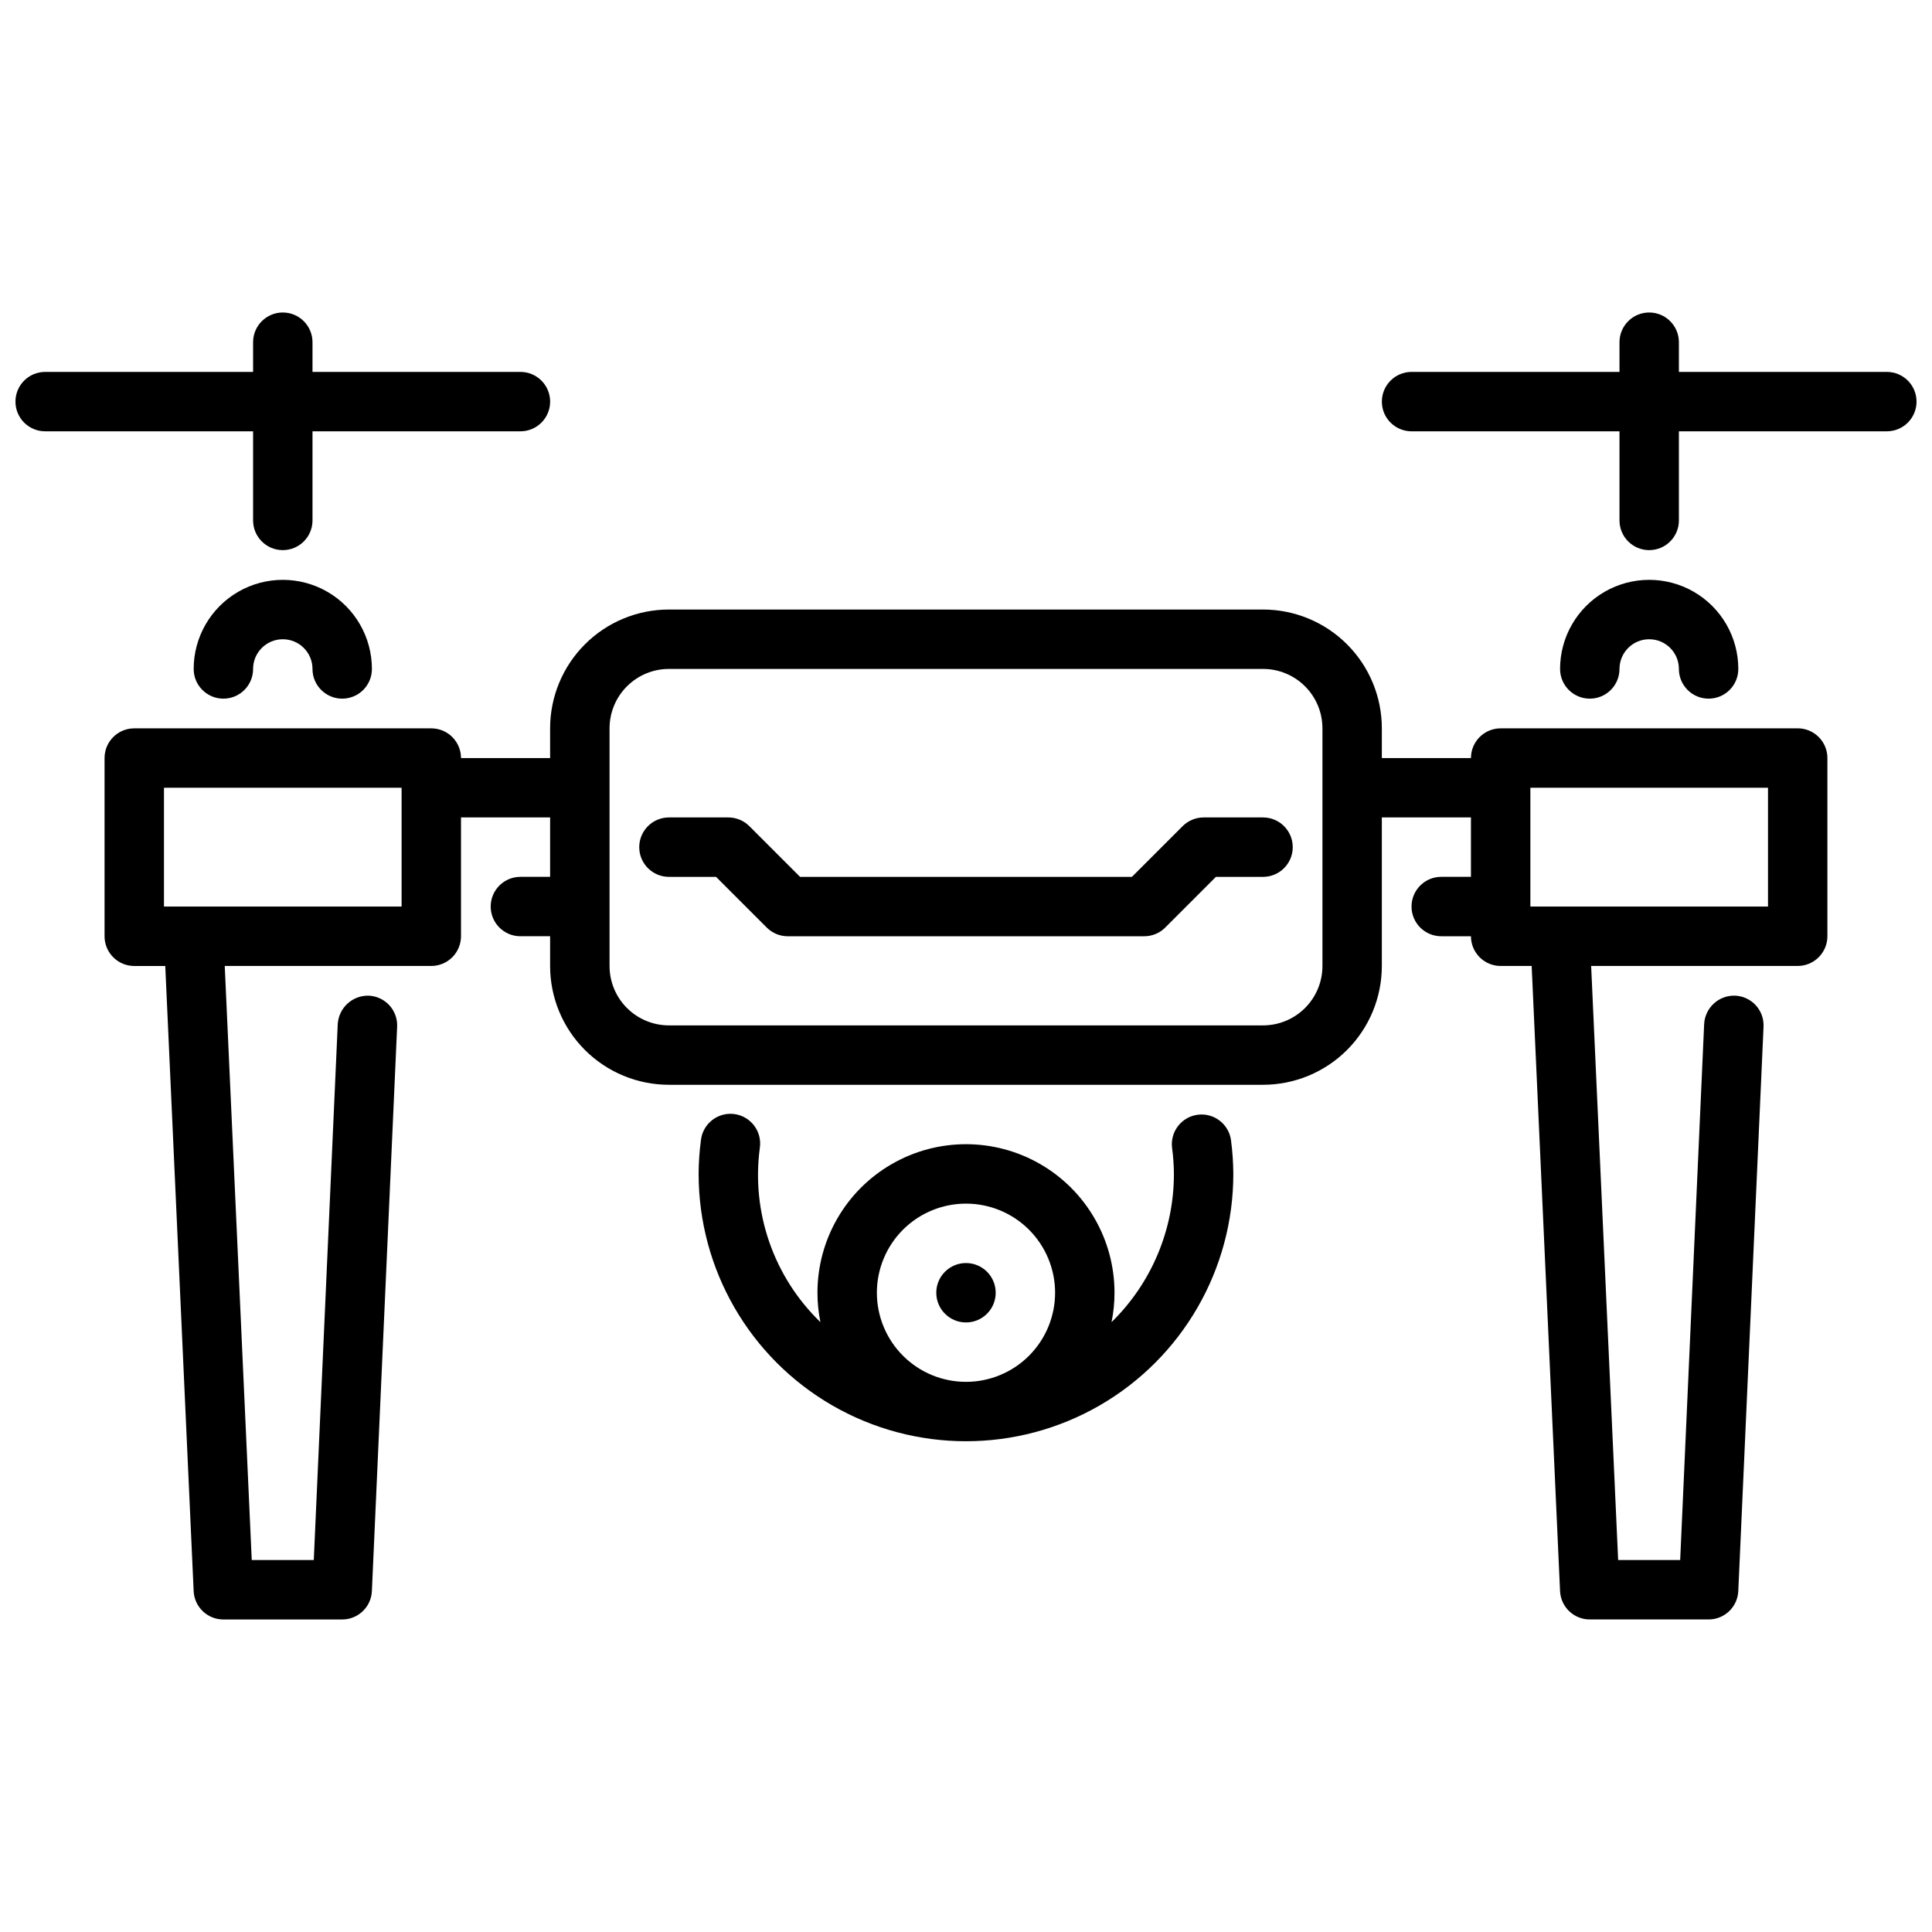
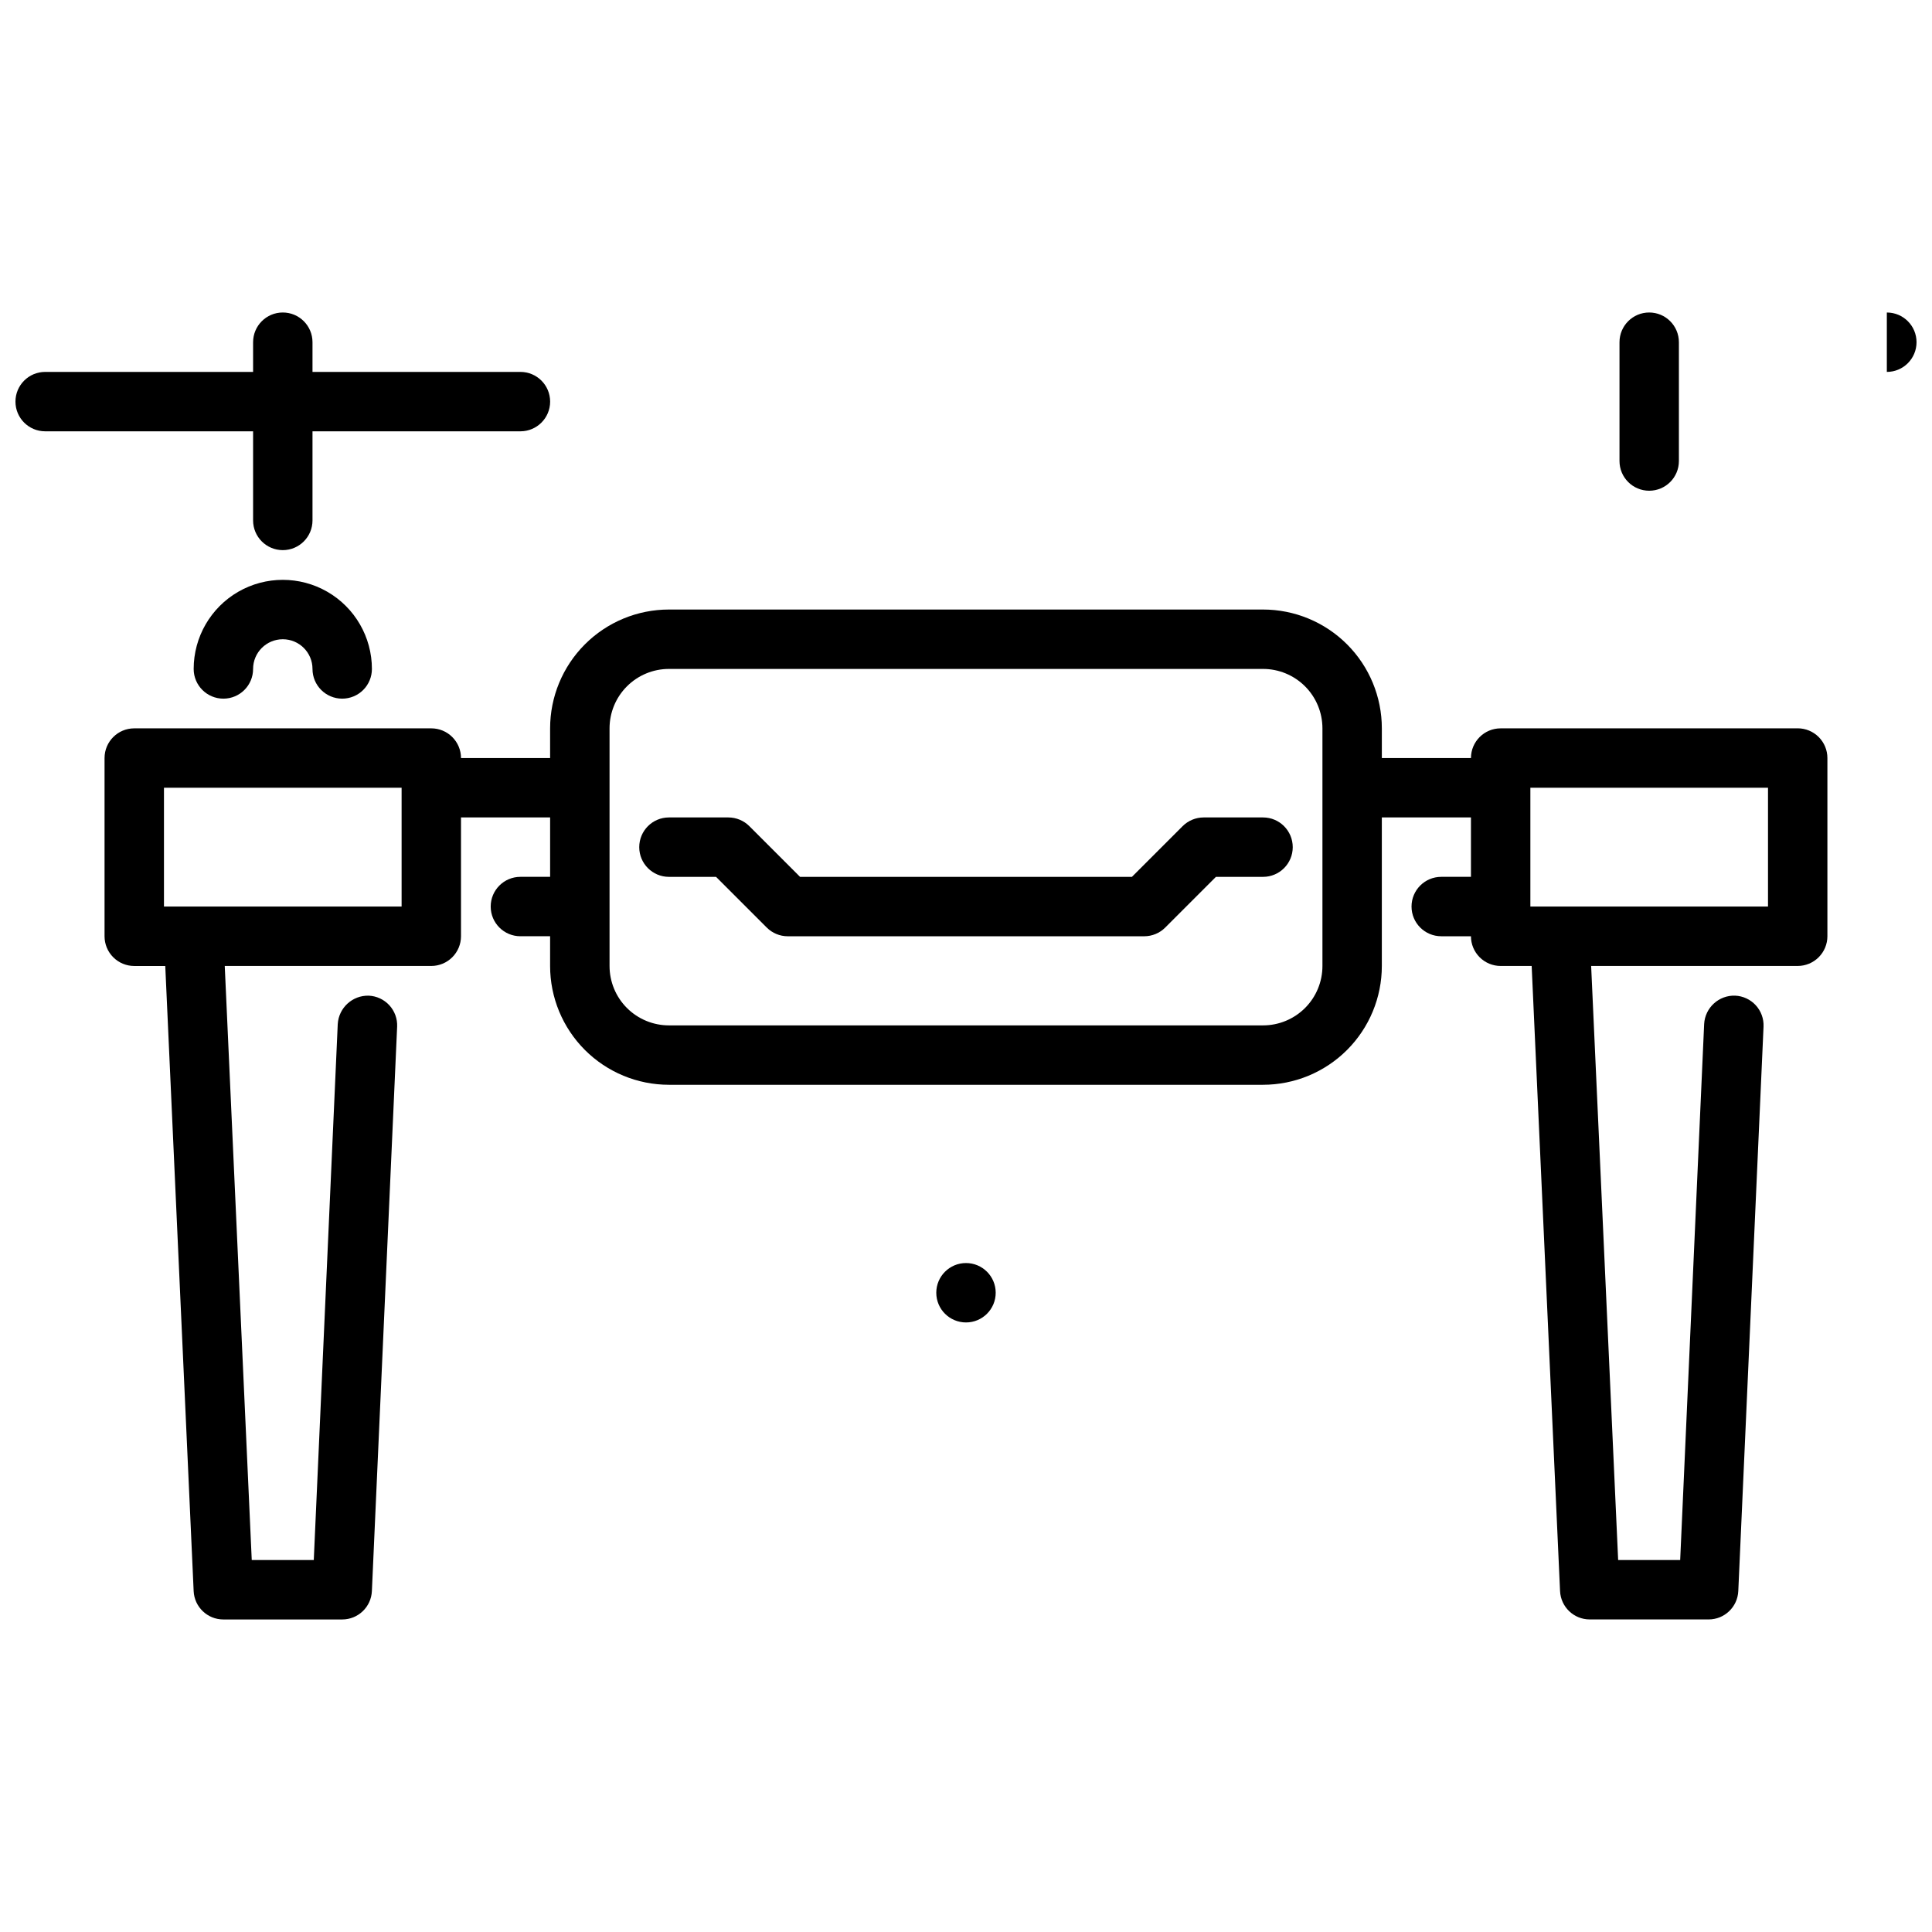
<svg xmlns="http://www.w3.org/2000/svg" width="800px" height="800px" version="1.1" viewBox="144 144 512 512">
  <defs>
    <clipPath id="b">
      <path d="m148.09 226h141.91v64h-141.91z" />
    </clipPath>
    <clipPath id="a">
      <path d="m510 226h141.9v64h-141.9z" />
    </clipPath>
  </defs>
  <path d="m234.69 329.15c-4.348 0-7.875-3.523-7.875-7.871s-3.523-7.871-7.871-7.871-7.871 3.523-7.871 7.871-3.523 7.871-7.871 7.871c-4.348 0-7.875-3.523-7.875-7.871 0-8.438 4.504-16.234 11.809-20.453 7.309-4.215 16.309-4.215 23.617 0 7.309 4.219 11.809 12.016 11.809 20.453 0 2.09-0.828 4.09-2.305 5.566-1.477 1.477-3.481 2.305-5.566 2.305z" />
  <g clip-path="url(#b)">
    <path d="m281.92 242.56h-55.105v-7.871c0-4.348-3.523-7.875-7.871-7.875s-7.871 3.527-7.871 7.875v7.871h-55.105c-4.348 0-7.871 3.523-7.871 7.871 0 4.348 3.523 7.871 7.871 7.871h55.105v23.617c0 4.348 3.523 7.871 7.871 7.871s7.871-3.523 7.871-7.871v-23.617h55.105c4.348 0 7.871-3.523 7.871-7.871 0-4.348-3.523-7.871-7.871-7.871z" />
  </g>
-   <path d="m596.8 329.15c-4.348 0-7.875-3.523-7.875-7.871s-3.523-7.871-7.871-7.871c-4.348 0-7.871 3.523-7.871 7.871s-3.523 7.871-7.871 7.871-7.875-3.523-7.875-7.871c0-8.438 4.504-16.234 11.809-20.453 7.309-4.215 16.309-4.215 23.617 0 7.309 4.219 11.809 12.016 11.809 20.453 0 2.09-0.832 4.09-2.305 5.566-1.477 1.477-3.481 2.305-5.566 2.305z" />
  <g clip-path="url(#a)">
-     <path d="m644.03 242.56h-55.105v-7.871c0-4.348-3.523-7.875-7.871-7.875-4.348 0-7.871 3.527-7.871 7.875v7.871h-55.105c-4.348 0-7.871 3.523-7.871 7.871 0 4.348 3.523 7.871 7.871 7.871h55.105v23.617c0 4.348 3.523 7.871 7.871 7.871 4.348 0 7.871-3.523 7.871-7.871v-23.617h55.105c4.348 0 7.871-3.523 7.871-7.871 0-4.348-3.523-7.871-7.871-7.871z" />
+     <path d="m644.03 242.56h-55.105v-7.871c0-4.348-3.523-7.875-7.871-7.875-4.348 0-7.871 3.527-7.871 7.875v7.871h-55.105h55.105v23.617c0 4.348 3.523 7.871 7.871 7.871 4.348 0 7.871-3.523 7.871-7.871v-23.617h55.105c4.348 0 7.871-3.523 7.871-7.871 0-4.348-3.523-7.871-7.871-7.871z" />
  </g>
-   <path d="m470.24 446.25c-0.539-4.312-4.477-7.375-8.789-6.836-4.316 0.539-7.379 4.473-6.84 8.789 0.312 2.285 0.473 4.59 0.488 6.894 0.008 14.789-5.953 28.953-16.531 39.289 0.527-2.566 0.789-5.18 0.789-7.801 0-14.062-7.504-27.055-19.68-34.086-12.18-7.031-27.184-7.031-39.359 0-12.18 7.031-19.684 20.023-19.684 34.086 0 2.621 0.262 5.234 0.789 7.801-12.387-11.969-18.348-29.113-16.059-46.184 0.312-2.098-0.234-4.231-1.516-5.922-1.281-1.688-3.191-2.789-5.293-3.051-2.106-0.262-4.227 0.332-5.883 1.656-1.66 1.32-2.715 3.254-2.926 5.363-0.391 2.934-0.59 5.891-0.602 8.848 0 25.312 13.504 48.703 35.426 61.359 21.922 12.652 48.93 12.652 70.848 0 21.922-12.656 35.426-36.047 35.426-61.359-0.016-2.957-0.219-5.914-0.605-8.848zm-93.859 40.336c0-6.262 2.488-12.27 6.918-16.699 4.426-4.43 10.434-6.914 16.699-6.914 6.262 0 12.27 2.484 16.699 6.914 4.426 4.43 6.914 10.438 6.914 16.699 0 6.266-2.488 12.27-6.914 16.699-4.43 4.43-10.438 6.918-16.699 6.918-6.266 0-12.273-2.488-16.699-6.918-4.43-4.43-6.918-10.434-6.918-16.699z" />
  <path d="m620.41 337.02h-78.719c-4.348 0-7.871 3.523-7.871 7.871h-23.617v-7.871c0-8.352-3.316-16.363-9.223-22.266-5.906-5.906-13.914-9.223-22.266-9.223h-157.44c-8.352 0-16.359 3.316-22.266 9.223-5.902 5.902-9.223 13.914-9.223 22.266v7.871h-23.613c0-2.09-0.832-4.09-2.309-5.566-1.477-1.477-3.477-2.305-5.566-2.305h-78.719c-4.348 0-7.871 3.523-7.871 7.871v47.23c0 2.09 0.828 4.09 2.305 5.566 1.477 1.477 3.477 2.309 5.566 2.309h8.219l7.523 165.66c0.191 4.211 3.66 7.523 7.875 7.519h31.488c4.215 0.004 7.684-3.312 7.871-7.527l6.691-149.57v0.004c0.094-2.09-0.648-4.129-2.059-5.672-1.414-1.539-3.379-2.457-5.469-2.547-4.312-0.113-7.945 3.211-8.211 7.516l-6.352 142.05h-16.438l-7.156-157.44h54.734c2.09 0 4.09-0.832 5.566-2.309 1.477-1.477 2.309-3.477 2.309-5.566v-31.488h23.617v15.742l-7.875 0.004c-4.348 0-7.871 3.523-7.871 7.871s3.523 7.871 7.871 7.871h7.871v7.875c0 8.352 3.32 16.359 9.223 22.266 5.906 5.902 13.914 9.223 22.266 9.223h157.44c8.352 0 16.359-3.32 22.266-9.223 5.906-5.906 9.223-13.914 9.223-22.266v-39.363h23.617v15.742l-7.875 0.004c-4.348 0-7.871 3.523-7.871 7.871s3.523 7.871 7.871 7.871h7.875c0 2.09 0.828 4.09 2.305 5.566 1.477 1.477 3.477 2.309 5.566 2.309h8.219l7.523 165.66c0.191 4.211 3.66 7.523 7.875 7.519h31.488c4.215 0.004 7.684-3.312 7.871-7.527l6.691-149.57v0.004c0.094-2.09-0.648-4.129-2.059-5.672-1.414-1.539-3.379-2.457-5.469-2.547-4.324-0.145-7.973 3.195-8.211 7.516l-6.352 142.05h-16.438l-7.156-157.44 54.734 0.004c2.09 0 4.09-0.832 5.566-2.309 1.477-1.477 2.309-3.477 2.309-5.566v-47.23c0-2.09-0.832-4.09-2.309-5.566-1.477-1.477-3.477-2.305-5.566-2.305zm-369.98 47.23h-62.977v-31.488h62.977zm244.03 15.742v0.004c0 4.176-1.656 8.18-4.609 11.133-2.953 2.949-6.957 4.609-11.133 4.609h-157.44c-4.176 0-8.18-1.66-11.133-4.609-2.953-2.953-4.609-6.957-4.609-11.133v-62.977c0-4.176 1.656-8.18 4.609-11.133s6.957-4.613 11.133-4.613h157.44c4.176 0 8.18 1.66 11.133 4.613 2.953 2.953 4.609 6.957 4.609 11.133zm118.08-15.742h-62.977v-31.488h62.977z" />
  <path d="m447.23 392.12h-94.465c-2.086 0-4.09-0.828-5.566-2.305l-13.438-13.438h-12.484c-4.348 0-7.871-3.523-7.871-7.871 0-4.348 3.523-7.875 7.871-7.875h15.746c2.086 0.004 4.09 0.832 5.562 2.309l13.438 13.438h87.949l13.438-13.438c1.477-1.477 3.477-2.305 5.566-2.309h15.742c4.348 0 7.871 3.527 7.871 7.875 0 4.348-3.523 7.871-7.871 7.871h-12.484l-13.438 13.438c-1.477 1.477-3.481 2.305-5.566 2.305z" />
  <path d="m407.87 486.59c0 4.348-3.523 7.871-7.871 7.871s-7.875-3.523-7.875-7.871 3.527-7.871 7.875-7.871 7.871 3.523 7.871 7.871" />
</svg>